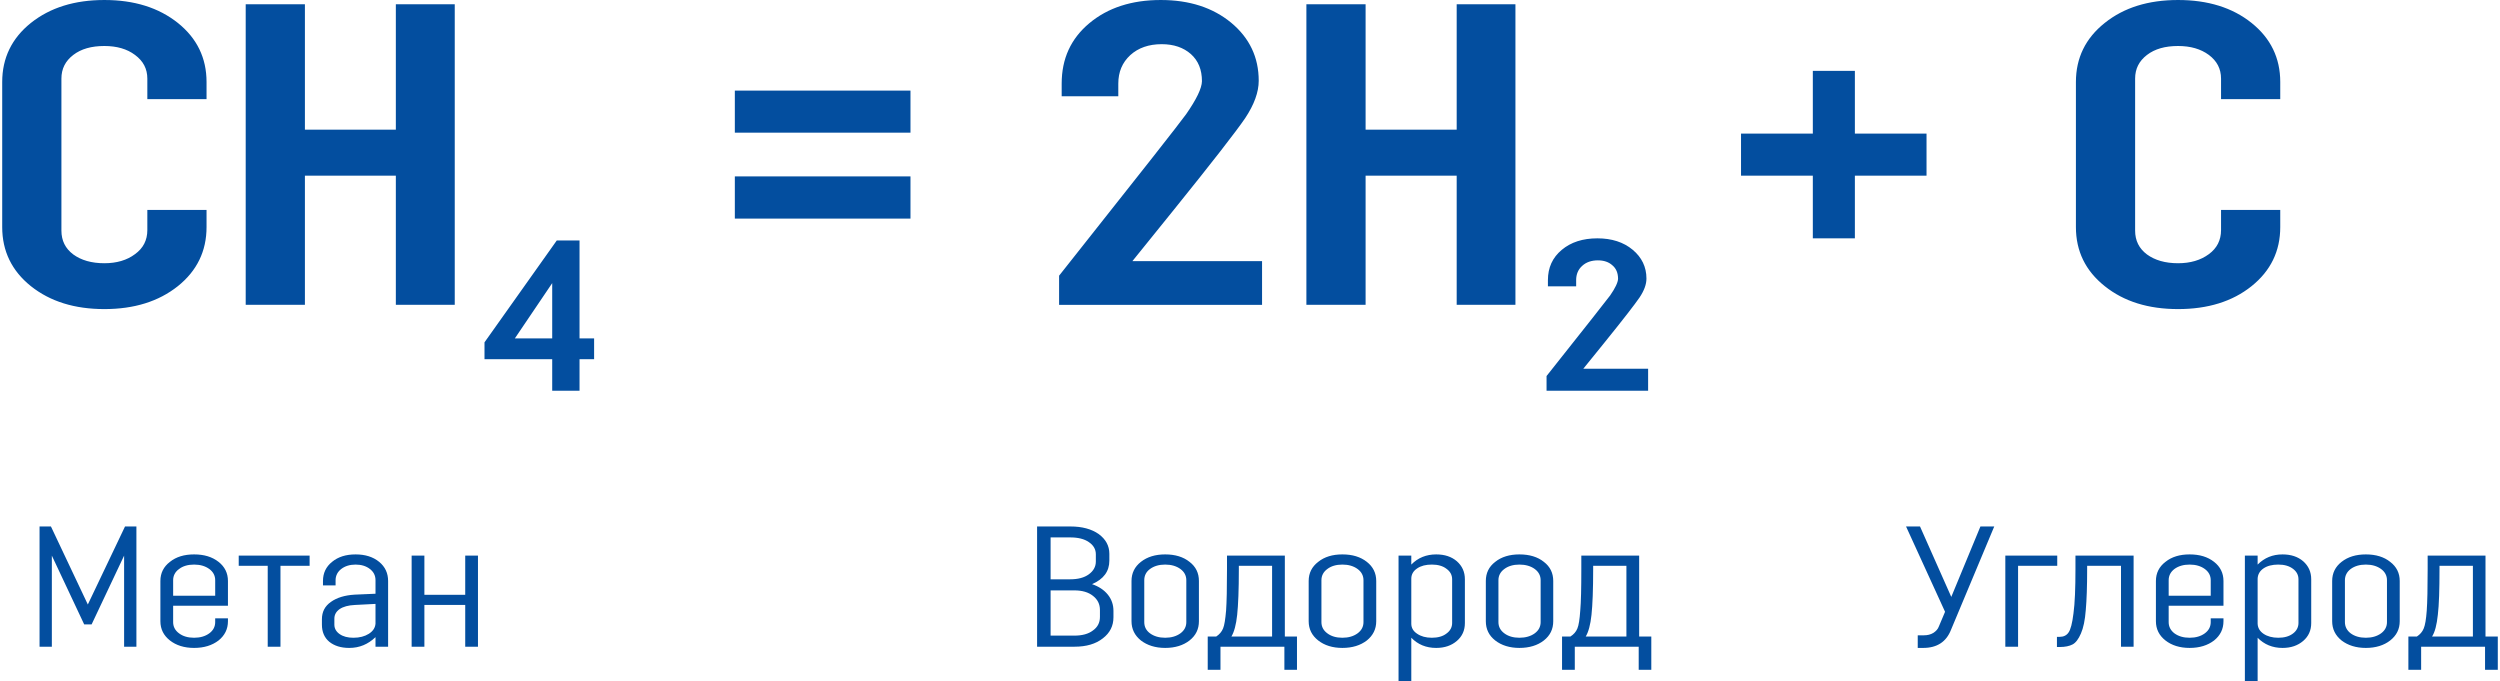
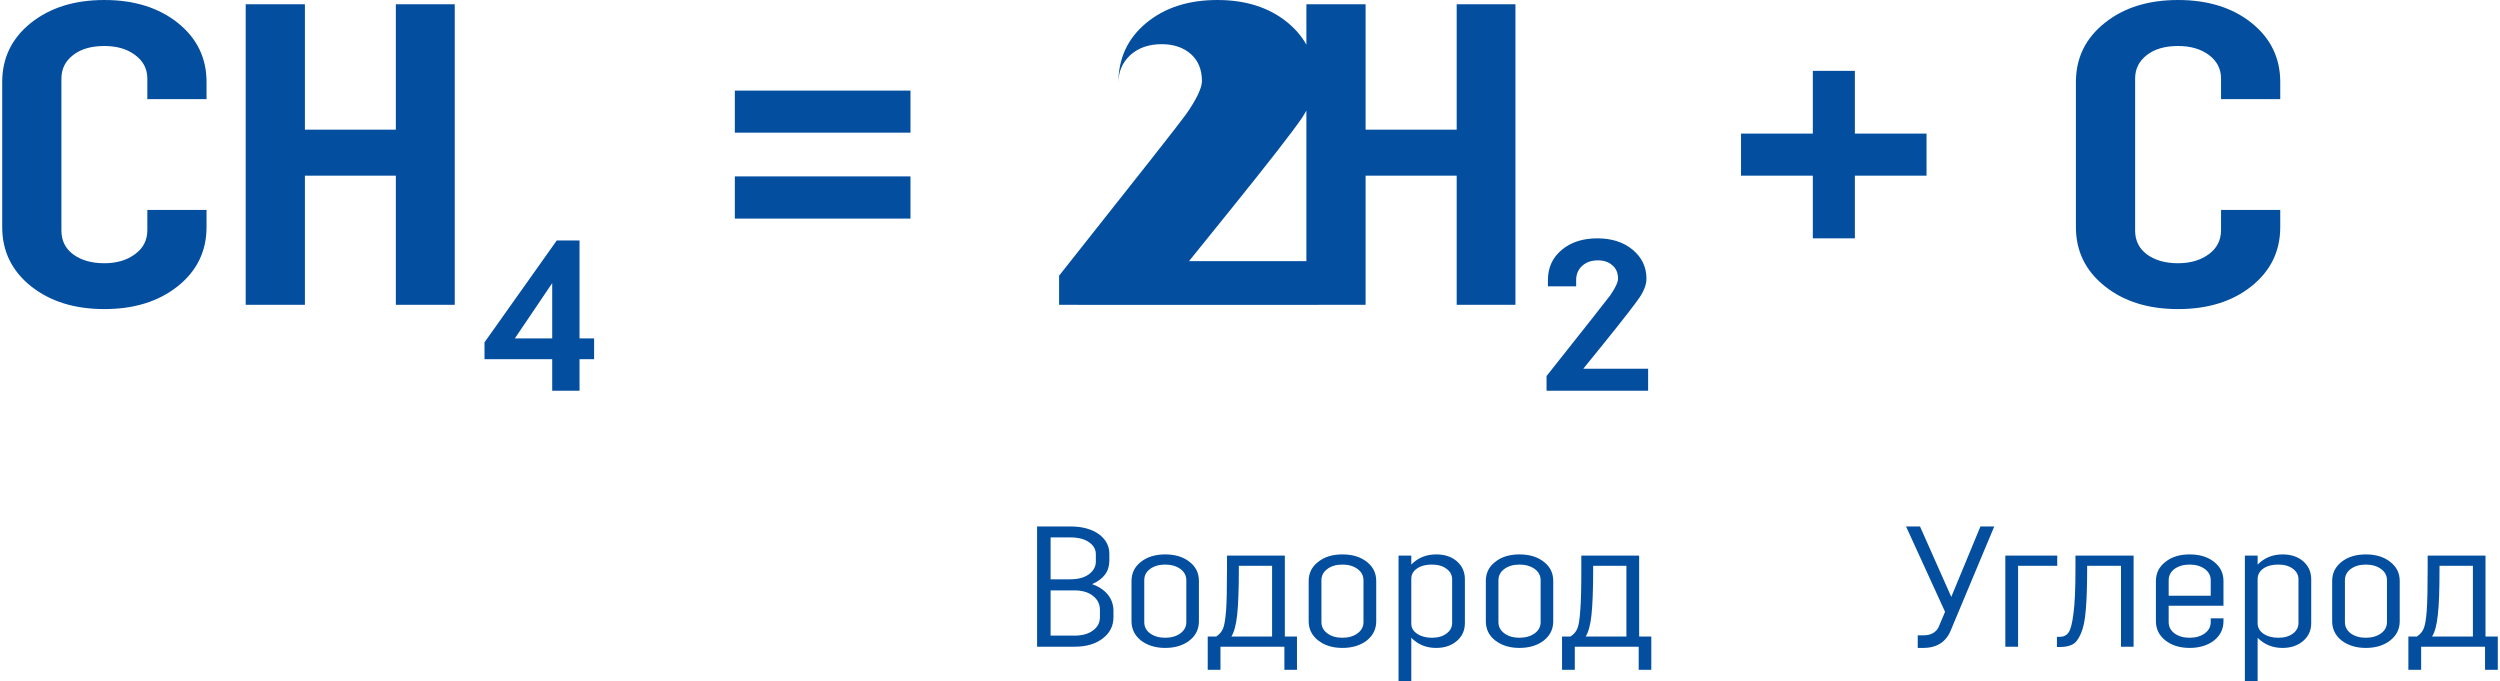
<svg xmlns="http://www.w3.org/2000/svg" xml:space="preserve" width="848px" height="231px" style="shape-rendering:geometricPrecision; text-rendering:geometricPrecision; image-rendering:optimizeQuality; fill-rule:evenodd; clip-rule:evenodd" viewBox="0 0 164.39 44.86">
  <defs>
    <style type="text/css">  .fil0 {fill:#034E9F;fill-rule:nonzero}  </style>
  </defs>
  <g id="Слой_x0020_1">
    <g id="_2583964267872">
-       <path class="fil0" d="M9.56 13.83l3.9 0 0 1.13c0,1.58 -0.63,2.88 -1.89,3.89 -1.27,1.01 -2.88,1.51 -4.84,1.51 -1.96,0 -3.57,-0.5 -4.84,-1.51 -1.26,-1.01 -1.89,-2.31 -1.89,-3.89l0 -9.56c0,-1.58 0.63,-2.88 1.89,-3.89 1.27,-1.01 2.88,-1.51 4.84,-1.51 1.96,0 3.57,0.5 4.84,1.51 1.26,1.01 1.89,2.31 1.89,3.89l0 1.13 -3.9 0 0 -1.35c0,-0.65 -0.27,-1.16 -0.81,-1.56 -0.53,-0.4 -1.21,-0.59 -2.02,-0.59 -0.85,0 -1.53,0.19 -2.05,0.59 -0.52,0.4 -0.78,0.91 -0.78,1.56l0 10.01c0,0.66 0.26,1.18 0.78,1.57 0.52,0.38 1.2,0.58 2.05,0.58 0.81,0 1.49,-0.2 2.02,-0.6 0.54,-0.39 0.81,-0.92 0.81,-1.58l0 -1.33zm38.7 -5.09l0 -2.77 11.57 0 0 2.77 -11.57 0zm0 5.66l0 -2.78 11.57 0 0 2.78 -11.57 0zm21.36 5.68l0 -1.92c5.22,-6.58 8.01,-10.13 8.37,-10.64 0.68,-0.98 1.03,-1.7 1.04,-2.17 0,-0.76 -0.24,-1.35 -0.73,-1.79 -0.49,-0.43 -1.13,-0.65 -1.92,-0.65 -0.85,0 -1.54,0.24 -2.07,0.72 -0.53,0.49 -0.79,1.11 -0.79,1.88l0 0.83 -3.73 0 0 -0.83c0,-1.64 0.6,-2.96 1.82,-3.98 1.22,-1.02 2.79,-1.53 4.71,-1.53 1.88,0 3.43,0.5 4.64,1.5 1.2,1 1.81,2.27 1.81,3.82 0,0.75 -0.3,1.57 -0.89,2.46 -0.6,0.88 -2.17,2.9 -4.71,6.05 -1.13,1.4 -2.04,2.52 -2.72,3.37l8.54 0 0 2.88 -13.37 0zm20.19 0l-3.9 0 0 -19.8 3.9 0 0 8.26 6 0 0 -8.26 3.87 0 0 19.8 -3.87 0 0 -8.51 -6 0 0 8.51zm-69.87 0l-3.9 0 0 -19.8 3.9 0 0 8.26 5.99 0 0 -8.26 3.88 0 0 19.8 -3.88 0 0 -8.51 -5.99 0 0 8.51zm99.33 -15.41l2.77 0 0 4.13 4.72 0 0 2.77 -4.72 0 0 4.13 -2.77 0 0 -4.13 -4.73 0 0 -2.77 4.73 0 0 -4.13zm26.89 9.16l3.9 0 0 1.13c0,1.58 -0.63,2.88 -1.89,3.89 -1.26,1.01 -2.88,1.51 -4.84,1.51 -1.96,0 -3.57,-0.5 -4.83,-1.51 -1.27,-1.01 -1.9,-2.31 -1.9,-3.89l0 -9.56c0,-1.58 0.63,-2.88 1.9,-3.89 1.26,-1.01 2.87,-1.51 4.83,-1.51 1.96,0 3.58,0.5 4.84,1.51 1.26,1.01 1.89,2.31 1.89,3.89l0 1.13 -3.9 0 0 -1.35c0,-0.65 -0.27,-1.16 -0.8,-1.56 -0.54,-0.4 -1.22,-0.59 -2.03,-0.59 -0.85,0 -1.53,0.19 -2.05,0.59 -0.52,0.4 -0.78,0.91 -0.78,1.56l0 10.01c0,0.66 0.26,1.18 0.78,1.57 0.52,0.38 1.2,0.58 2.05,0.58 0.81,0 1.49,-0.2 2.03,-0.6 0.53,-0.39 0.8,-0.92 0.8,-1.58l0 -1.33zm-107.17 9.83l-0.96 0 0 2.08 -1.8 0 0 -2.08 -4.46 0 0 -1.11 4.74 -6.68 0.02 -0.03 1.5 0 0 6.45 0.96 0 0 1.37zm-5.22 -1.37l2.46 0 0 -3.64 -2.46 3.64zm67.96 3.45l0 -0.97c2.61,-3.29 4.01,-5.06 4.19,-5.31 0.34,-0.49 0.51,-0.86 0.52,-1.09 0,-0.38 -0.12,-0.68 -0.37,-0.89 -0.24,-0.22 -0.56,-0.33 -0.96,-0.33 -0.42,0 -0.77,0.12 -1.03,0.36 -0.27,0.24 -0.4,0.56 -0.4,0.94l0 0.41 -1.86 0 0 -0.41c0,-0.82 0.3,-1.48 0.91,-1.99 0.61,-0.51 1.39,-0.76 2.35,-0.76 0.94,0 1.72,0.25 2.32,0.75 0.6,0.5 0.91,1.13 0.91,1.9 0,0.38 -0.15,0.79 -0.45,1.24 -0.3,0.44 -1.08,1.45 -2.35,3.02 -0.57,0.7 -1.02,1.26 -1.36,1.68l4.27 0 0 1.45 -6.69 0z" />
-       <path class="fil0" d="M3.27 42.6l-0.81 0 0 -7.92 0.75 0 2.43 5.14 2.45 -5.14 0.75 0 0 7.92 -0.81 0 0 -6 -2.14 4.53 -0.49 0 -2.13 -4.53 0 6zm11.6 -1.87l0 0.19c0,0.52 -0.21,0.94 -0.62,1.27 -0.42,0.32 -0.95,0.49 -1.61,0.49 -0.65,0 -1.18,-0.17 -1.59,-0.49 -0.42,-0.33 -0.63,-0.75 -0.63,-1.27l0 -2.65c0,-0.52 0.21,-0.94 0.63,-1.26 0.41,-0.33 0.94,-0.49 1.59,-0.49 0.66,0 1.19,0.16 1.61,0.49 0.41,0.32 0.62,0.74 0.62,1.26l0 1.63 -3.61 0 0 1.08c0,0.3 0.13,0.55 0.39,0.74 0.25,0.19 0.58,0.29 0.99,0.29 0.41,0 0.74,-0.1 1,-0.29 0.26,-0.19 0.39,-0.44 0.39,-0.74l0 -0.25 0.84 0zm-1.23 -3.25c-0.26,-0.19 -0.59,-0.29 -1,-0.29 -0.41,0 -0.74,0.1 -0.99,0.29 -0.26,0.19 -0.39,0.44 -0.39,0.74l0 1.02 2.77 0 0 -1.02c0,-0.3 -0.13,-0.55 -0.39,-0.74zm1.94 -0.21l0 -0.67 4.67 0 0 0.67 -1.92 0 0 5.33 -0.84 0 0 -5.33 -1.91 0zm6.38 1.29l-0.83 0 0 -0.29c0,-0.52 0.2,-0.94 0.6,-1.26 0.4,-0.33 0.91,-0.49 1.55,-0.49 0.63,0 1.15,0.16 1.55,0.49 0.39,0.32 0.59,0.74 0.59,1.26l0 4.33 -0.83 0 0 -0.63c-0.49,0.47 -1.06,0.71 -1.73,0.71 -0.55,0 -0.99,-0.14 -1.32,-0.41 -0.32,-0.27 -0.48,-0.65 -0.48,-1.12l0 -0.36c0,-0.48 0.19,-0.86 0.59,-1.14 0.39,-0.28 0.91,-0.44 1.56,-0.48l1.38 -0.06 0 -0.89c0,-0.3 -0.12,-0.55 -0.37,-0.74 -0.24,-0.19 -0.56,-0.29 -0.94,-0.29 -0.39,0 -0.7,0.1 -0.95,0.29 -0.24,0.19 -0.37,0.44 -0.37,0.74l0 0.34zm1.18 3.45c0.4,0 0.74,-0.09 1.01,-0.26 0.28,-0.18 0.42,-0.4 0.44,-0.67l0 -1.3 -1.36 0.07c-0.43,0.02 -0.76,0.11 -1,0.27 -0.23,0.16 -0.35,0.37 -0.35,0.63l0 0.4c0,0.25 0.12,0.46 0.35,0.62 0.23,0.16 0.53,0.24 0.91,0.24zm7.36 0.59l0 -2.75 -2.69 0 0 2.75 -0.84 0 0 -6 0.84 0 0 2.58 2.69 0 0 -2.58 0.84 0 0 6 -0.84 0z" />
+       <path class="fil0" d="M9.56 13.83l3.9 0 0 1.13c0,1.58 -0.63,2.88 -1.89,3.89 -1.27,1.01 -2.88,1.51 -4.84,1.51 -1.96,0 -3.57,-0.5 -4.84,-1.51 -1.26,-1.01 -1.89,-2.31 -1.89,-3.89l0 -9.56c0,-1.58 0.63,-2.88 1.89,-3.89 1.27,-1.01 2.88,-1.51 4.84,-1.51 1.96,0 3.57,0.5 4.84,1.51 1.26,1.01 1.89,2.31 1.89,3.89l0 1.13 -3.9 0 0 -1.35c0,-0.65 -0.27,-1.16 -0.81,-1.56 -0.53,-0.4 -1.21,-0.59 -2.02,-0.59 -0.85,0 -1.53,0.19 -2.05,0.59 -0.52,0.4 -0.78,0.91 -0.78,1.56l0 10.01c0,0.66 0.26,1.18 0.78,1.57 0.52,0.38 1.2,0.58 2.05,0.58 0.81,0 1.49,-0.2 2.02,-0.6 0.54,-0.39 0.81,-0.92 0.81,-1.58l0 -1.33zm38.7 -5.09l0 -2.77 11.57 0 0 2.77 -11.57 0zm0 5.66l0 -2.78 11.57 0 0 2.78 -11.57 0zm21.36 5.68l0 -1.92c5.22,-6.58 8.01,-10.13 8.37,-10.64 0.68,-0.98 1.03,-1.7 1.04,-2.17 0,-0.76 -0.24,-1.35 -0.73,-1.79 -0.49,-0.43 -1.13,-0.65 -1.92,-0.65 -0.85,0 -1.54,0.24 -2.07,0.72 -0.53,0.49 -0.79,1.11 -0.79,1.88c0,-1.64 0.6,-2.96 1.82,-3.98 1.22,-1.02 2.79,-1.53 4.71,-1.53 1.88,0 3.43,0.5 4.64,1.5 1.2,1 1.81,2.27 1.81,3.82 0,0.75 -0.3,1.57 -0.89,2.46 -0.6,0.88 -2.17,2.9 -4.71,6.05 -1.13,1.4 -2.04,2.52 -2.72,3.37l8.54 0 0 2.88 -13.37 0zm20.19 0l-3.9 0 0 -19.8 3.9 0 0 8.26 6 0 0 -8.26 3.87 0 0 19.8 -3.87 0 0 -8.51 -6 0 0 8.51zm-69.87 0l-3.9 0 0 -19.8 3.9 0 0 8.26 5.99 0 0 -8.26 3.88 0 0 19.8 -3.88 0 0 -8.51 -5.99 0 0 8.51zm99.33 -15.41l2.77 0 0 4.13 4.72 0 0 2.77 -4.72 0 0 4.13 -2.77 0 0 -4.13 -4.73 0 0 -2.77 4.73 0 0 -4.13zm26.89 9.16l3.9 0 0 1.13c0,1.58 -0.63,2.88 -1.89,3.89 -1.26,1.01 -2.88,1.51 -4.84,1.51 -1.96,0 -3.57,-0.5 -4.83,-1.51 -1.27,-1.01 -1.9,-2.31 -1.9,-3.89l0 -9.56c0,-1.58 0.63,-2.88 1.9,-3.89 1.26,-1.01 2.87,-1.51 4.83,-1.51 1.96,0 3.58,0.5 4.84,1.51 1.26,1.01 1.89,2.31 1.89,3.89l0 1.13 -3.9 0 0 -1.35c0,-0.65 -0.27,-1.16 -0.8,-1.56 -0.54,-0.4 -1.22,-0.59 -2.03,-0.59 -0.85,0 -1.53,0.19 -2.05,0.59 -0.52,0.4 -0.78,0.91 -0.78,1.56l0 10.01c0,0.66 0.26,1.18 0.78,1.57 0.52,0.38 1.2,0.58 2.05,0.58 0.81,0 1.49,-0.2 2.03,-0.6 0.53,-0.39 0.8,-0.92 0.8,-1.58l0 -1.33zm-107.17 9.83l-0.96 0 0 2.08 -1.8 0 0 -2.08 -4.46 0 0 -1.11 4.74 -6.68 0.02 -0.03 1.5 0 0 6.45 0.96 0 0 1.37zm-5.22 -1.37l2.46 0 0 -3.64 -2.46 3.64zm67.96 3.45l0 -0.97c2.61,-3.29 4.01,-5.06 4.19,-5.31 0.34,-0.49 0.51,-0.86 0.52,-1.09 0,-0.38 -0.12,-0.68 -0.37,-0.89 -0.24,-0.22 -0.56,-0.33 -0.96,-0.33 -0.42,0 -0.77,0.12 -1.03,0.36 -0.27,0.24 -0.4,0.56 -0.4,0.94l0 0.41 -1.86 0 0 -0.41c0,-0.82 0.3,-1.48 0.91,-1.99 0.61,-0.51 1.39,-0.76 2.35,-0.76 0.94,0 1.72,0.25 2.32,0.75 0.6,0.5 0.91,1.13 0.91,1.9 0,0.38 -0.15,0.79 -0.45,1.24 -0.3,0.44 -1.08,1.45 -2.35,3.02 -0.57,0.7 -1.02,1.26 -1.36,1.68l4.27 0 0 1.45 -6.69 0z" />
      <path class="fil0" d="M68.17 42.6l0 -7.92 2.2 0c0.77,0 1.39,0.17 1.86,0.5 0.46,0.34 0.7,0.77 0.7,1.3l0 0.45c0,0.71 -0.38,1.22 -1.14,1.55 0.44,0.15 0.79,0.38 1.04,0.69 0.25,0.31 0.37,0.67 0.37,1.07l0 0.42c0,0.57 -0.23,1.03 -0.7,1.39 -0.47,0.37 -1.09,0.55 -1.86,0.55l-2.47 0zm2.45 -3.71l-1.56 0 0 2.98 1.56 0c0.52,0 0.93,-0.11 1.23,-0.34 0.31,-0.22 0.46,-0.52 0.46,-0.89l0 -0.46c0,-0.38 -0.15,-0.69 -0.46,-0.93 -0.3,-0.24 -0.71,-0.36 -1.23,-0.36zm-0.27 -3.49l-1.29 0 0 2.76 1.29 0c0.52,0 0.93,-0.11 1.23,-0.33 0.3,-0.22 0.46,-0.5 0.46,-0.84l0 -0.48c0,-0.33 -0.16,-0.6 -0.46,-0.8 -0.3,-0.21 -0.71,-0.31 -1.23,-0.31zm8.48 5.52c0,0.52 -0.2,0.94 -0.62,1.27 -0.41,0.32 -0.95,0.49 -1.6,0.49 -0.65,0 -1.18,-0.17 -1.6,-0.49 -0.41,-0.33 -0.62,-0.75 -0.62,-1.27l0 -2.65c0,-0.52 0.21,-0.94 0.62,-1.26 0.42,-0.33 0.95,-0.49 1.6,-0.49 0.65,0 1.19,0.16 1.6,0.49 0.42,0.32 0.62,0.74 0.62,1.26l0 2.65zm-0.83 0.06l0 -2.76c0,-0.3 -0.13,-0.55 -0.39,-0.74 -0.26,-0.19 -0.6,-0.29 -1,-0.29 -0.41,0 -0.74,0.1 -1,0.29 -0.26,0.19 -0.38,0.44 -0.38,0.74l0 2.76c0,0.3 0.12,0.55 0.38,0.74 0.26,0.19 0.59,0.29 1,0.29 0.4,0 0.74,-0.1 1,-0.29 0.26,-0.19 0.39,-0.44 0.39,-0.74zm1.41 3.14l0 -2.19 0.56 0c0.21,-0.14 0.36,-0.31 0.45,-0.53 0.09,-0.21 0.15,-0.61 0.2,-1.18 0.04,-0.57 0.06,-1.48 0.06,-2.73l0 -0.89 3.81 0 0 5.33 0.8 0 0 2.19 -0.83 0 0 -1.52 -4.21 0 0 1.52 -0.84 0zm2.05 -6.63c0,1.35 -0.04,2.35 -0.11,3.01 -0.07,0.66 -0.2,1.13 -0.38,1.43l2.68 0 0 -4.66 -2.19 0 0 0.22zm9.05 3.43c0,0.52 -0.21,0.94 -0.62,1.27 -0.42,0.32 -0.95,0.49 -1.61,0.49 -0.65,0 -1.18,-0.17 -1.59,-0.49 -0.42,-0.33 -0.63,-0.75 -0.63,-1.27l0 -2.65c0,-0.52 0.21,-0.94 0.63,-1.26 0.41,-0.33 0.94,-0.49 1.59,-0.49 0.66,0 1.19,0.16 1.61,0.49 0.41,0.32 0.62,0.74 0.62,1.26l0 2.65zm-0.84 0.06l0 -2.76c0,-0.3 -0.13,-0.55 -0.39,-0.74 -0.26,-0.19 -0.59,-0.29 -1,-0.29 -0.41,0 -0.74,0.1 -0.99,0.29 -0.26,0.19 -0.39,0.44 -0.39,0.74l0 2.76c0,0.3 0.13,0.55 0.39,0.74 0.25,0.19 0.58,0.29 0.99,0.29 0.41,0 0.74,-0.1 1,-0.29 0.26,-0.19 0.39,-0.44 0.39,-0.74zm2.31 3.88l0 -8.26 0.84 0 0 0.59c0.44,-0.45 0.99,-0.67 1.64,-0.67 0.56,0 1.01,0.15 1.36,0.45 0.35,0.31 0.53,0.7 0.53,1.19l0 2.88c0,0.49 -0.18,0.88 -0.53,1.18 -0.35,0.3 -0.8,0.46 -1.36,0.46 -0.67,0 -1.21,-0.23 -1.64,-0.67l0 2.85 -0.84 0zm2.19 -2.85c0.4,0 0.73,-0.09 0.97,-0.28 0.25,-0.18 0.37,-0.42 0.37,-0.69l0 -2.88c0,-0.28 -0.12,-0.51 -0.37,-0.69 -0.24,-0.19 -0.57,-0.28 -0.97,-0.28 -0.39,0 -0.71,0.08 -0.96,0.25 -0.26,0.17 -0.39,0.4 -0.39,0.68l0 2.96c0,0.28 0.13,0.5 0.39,0.67 0.25,0.17 0.57,0.26 0.96,0.26zm8 -1.09c0,0.52 -0.2,0.94 -0.62,1.27 -0.41,0.32 -0.95,0.49 -1.61,0.49 -0.64,0 -1.18,-0.17 -1.59,-0.49 -0.42,-0.33 -0.62,-0.75 -0.62,-1.27l0 -2.65c0,-0.52 0.2,-0.94 0.62,-1.26 0.41,-0.33 0.95,-0.49 1.59,-0.49 0.66,0 1.2,0.16 1.61,0.49 0.42,0.32 0.62,0.74 0.62,1.26l0 2.65zm-0.83 0.06l0 -2.76c0,-0.3 -0.13,-0.55 -0.39,-0.74 -0.26,-0.19 -0.6,-0.29 -1.01,-0.29 -0.4,0 -0.74,0.1 -0.99,0.29 -0.26,0.19 -0.39,0.44 -0.39,0.74l0 2.76c0,0.3 0.13,0.55 0.39,0.74 0.25,0.19 0.59,0.29 0.99,0.29 0.41,0 0.75,-0.1 1.01,-0.29 0.26,-0.19 0.39,-0.44 0.39,-0.74zm1.41 3.14l0 -2.19 0.55 0c0.22,-0.14 0.37,-0.31 0.46,-0.53 0.09,-0.21 0.15,-0.61 0.19,-1.18 0.05,-0.57 0.07,-1.48 0.07,-2.73l0 -0.89 3.81 0 0 5.33 0.8 0 0 2.19 -0.83 0 0 -1.52 -4.21 0 0 1.52 -0.84 0zm2.05 -6.63c0,1.35 -0.04,2.35 -0.11,3.01 -0.07,0.66 -0.2,1.13 -0.38,1.43l2.68 0 0 -4.66 -2.19 0 0 0.22z" />
      <path class="fil0" d="M125.41 34.68l0.92 0 2.06 4.64 1.92 -4.64 0.91 0 -2.85 6.81c-0.31,0.79 -0.92,1.19 -1.83,1.19l-0.36 0 0 -0.83 0.39 0c0.25,0 0.46,-0.05 0.64,-0.16 0.17,-0.11 0.3,-0.25 0.36,-0.42l0.41 -0.97 -2.57 -5.62zm6.54 7.92l0 -6 3.42 0 0 0.67 -2.58 0 0 5.33 -0.84 0zm3.4 -0.65l0.18 0c0.25,0 0.45,-0.09 0.58,-0.28 0.14,-0.19 0.25,-0.61 0.33,-1.27 0.09,-0.66 0.13,-1.63 0.13,-2.91l0 -0.89 3.83 0 0 6 -0.83 0 0 -5.33 -2.23 0 0 0.22c0,1.13 -0.03,2.02 -0.09,2.69 -0.05,0.67 -0.16,1.19 -0.32,1.55 -0.16,0.37 -0.34,0.61 -0.55,0.72 -0.21,0.11 -0.49,0.17 -0.85,0.17l-0.18 0 0 -0.67zm10.97 -1.22l0 0.19c0,0.52 -0.21,0.94 -0.62,1.27 -0.42,0.32 -0.95,0.49 -1.61,0.49 -0.65,0 -1.18,-0.17 -1.59,-0.49 -0.42,-0.33 -0.63,-0.75 -0.63,-1.27l0 -2.65c0,-0.52 0.21,-0.94 0.63,-1.26 0.41,-0.33 0.94,-0.49 1.59,-0.49 0.66,0 1.19,0.16 1.61,0.49 0.41,0.32 0.62,0.74 0.62,1.26l0 1.63 -3.61 0 0 1.08c0,0.3 0.13,0.55 0.38,0.74 0.26,0.19 0.59,0.29 1,0.29 0.41,0 0.74,-0.1 1,-0.29 0.26,-0.19 0.39,-0.44 0.39,-0.74l0 -0.25 0.84 0zm-1.23 -3.25c-0.26,-0.19 -0.59,-0.29 -1,-0.29 -0.41,0 -0.74,0.1 -1,0.29 -0.25,0.19 -0.38,0.44 -0.38,0.74l0 1.02 2.77 0 0 -1.02c0,-0.3 -0.13,-0.55 -0.39,-0.74zm2.64 7.38l0 -8.26 0.84 0 0 0.59c0.45,-0.45 0.99,-0.67 1.64,-0.67 0.56,0 1.01,0.15 1.36,0.45 0.35,0.31 0.53,0.7 0.53,1.19l0 2.88c0,0.49 -0.18,0.88 -0.53,1.18 -0.35,0.3 -0.8,0.46 -1.36,0.46 -0.66,0 -1.21,-0.23 -1.64,-0.67l0 2.85 -0.84 0zm2.2 -2.85c0.4,0 0.72,-0.09 0.97,-0.28 0.24,-0.18 0.36,-0.42 0.36,-0.69l0 -2.88c0,-0.28 -0.12,-0.51 -0.36,-0.69 -0.25,-0.19 -0.57,-0.28 -0.97,-0.28 -0.39,0 -0.72,0.08 -0.97,0.25 -0.25,0.17 -0.38,0.4 -0.39,0.68l0 2.96c0.01,0.28 0.14,0.5 0.39,0.67 0.25,0.17 0.58,0.26 0.97,0.26zm8 -1.09c0,0.52 -0.21,0.94 -0.63,1.27 -0.41,0.32 -0.95,0.49 -1.6,0.49 -0.65,0 -1.18,-0.17 -1.6,-0.49 -0.41,-0.33 -0.62,-0.75 -0.62,-1.27l0 -2.65c0,-0.52 0.21,-0.94 0.62,-1.26 0.42,-0.33 0.95,-0.49 1.6,-0.49 0.65,0 1.19,0.16 1.6,0.49 0.42,0.32 0.63,0.74 0.63,1.26l0 2.65zm-0.84 0.06l0 -2.76c0,-0.3 -0.13,-0.55 -0.39,-0.74 -0.26,-0.19 -0.6,-0.29 -1,-0.29 -0.41,0 -0.74,0.1 -1,0.29 -0.25,0.19 -0.38,0.44 -0.38,0.74l0 2.76c0,0.3 0.13,0.55 0.38,0.74 0.26,0.19 0.59,0.29 1,0.29 0.4,0 0.74,-0.1 1,-0.29 0.26,-0.19 0.39,-0.44 0.39,-0.74zm1.41 3.14l0 -2.19 0.56 0c0.21,-0.14 0.36,-0.31 0.45,-0.53 0.09,-0.21 0.16,-0.61 0.2,-1.18 0.04,-0.57 0.06,-1.48 0.06,-2.73l0 -0.89 3.81 0 0 5.33 0.81 0 0 2.19 -0.84 0 0 -1.52 -4.21 0 0 1.52 -0.84 0zm2.05 -6.63c0,1.35 -0.03,2.35 -0.11,3.01 -0.07,0.66 -0.19,1.13 -0.38,1.43l2.69 0 0 -4.66 -2.2 0 0 0.22z" />
    </g>
  </g>
</svg>